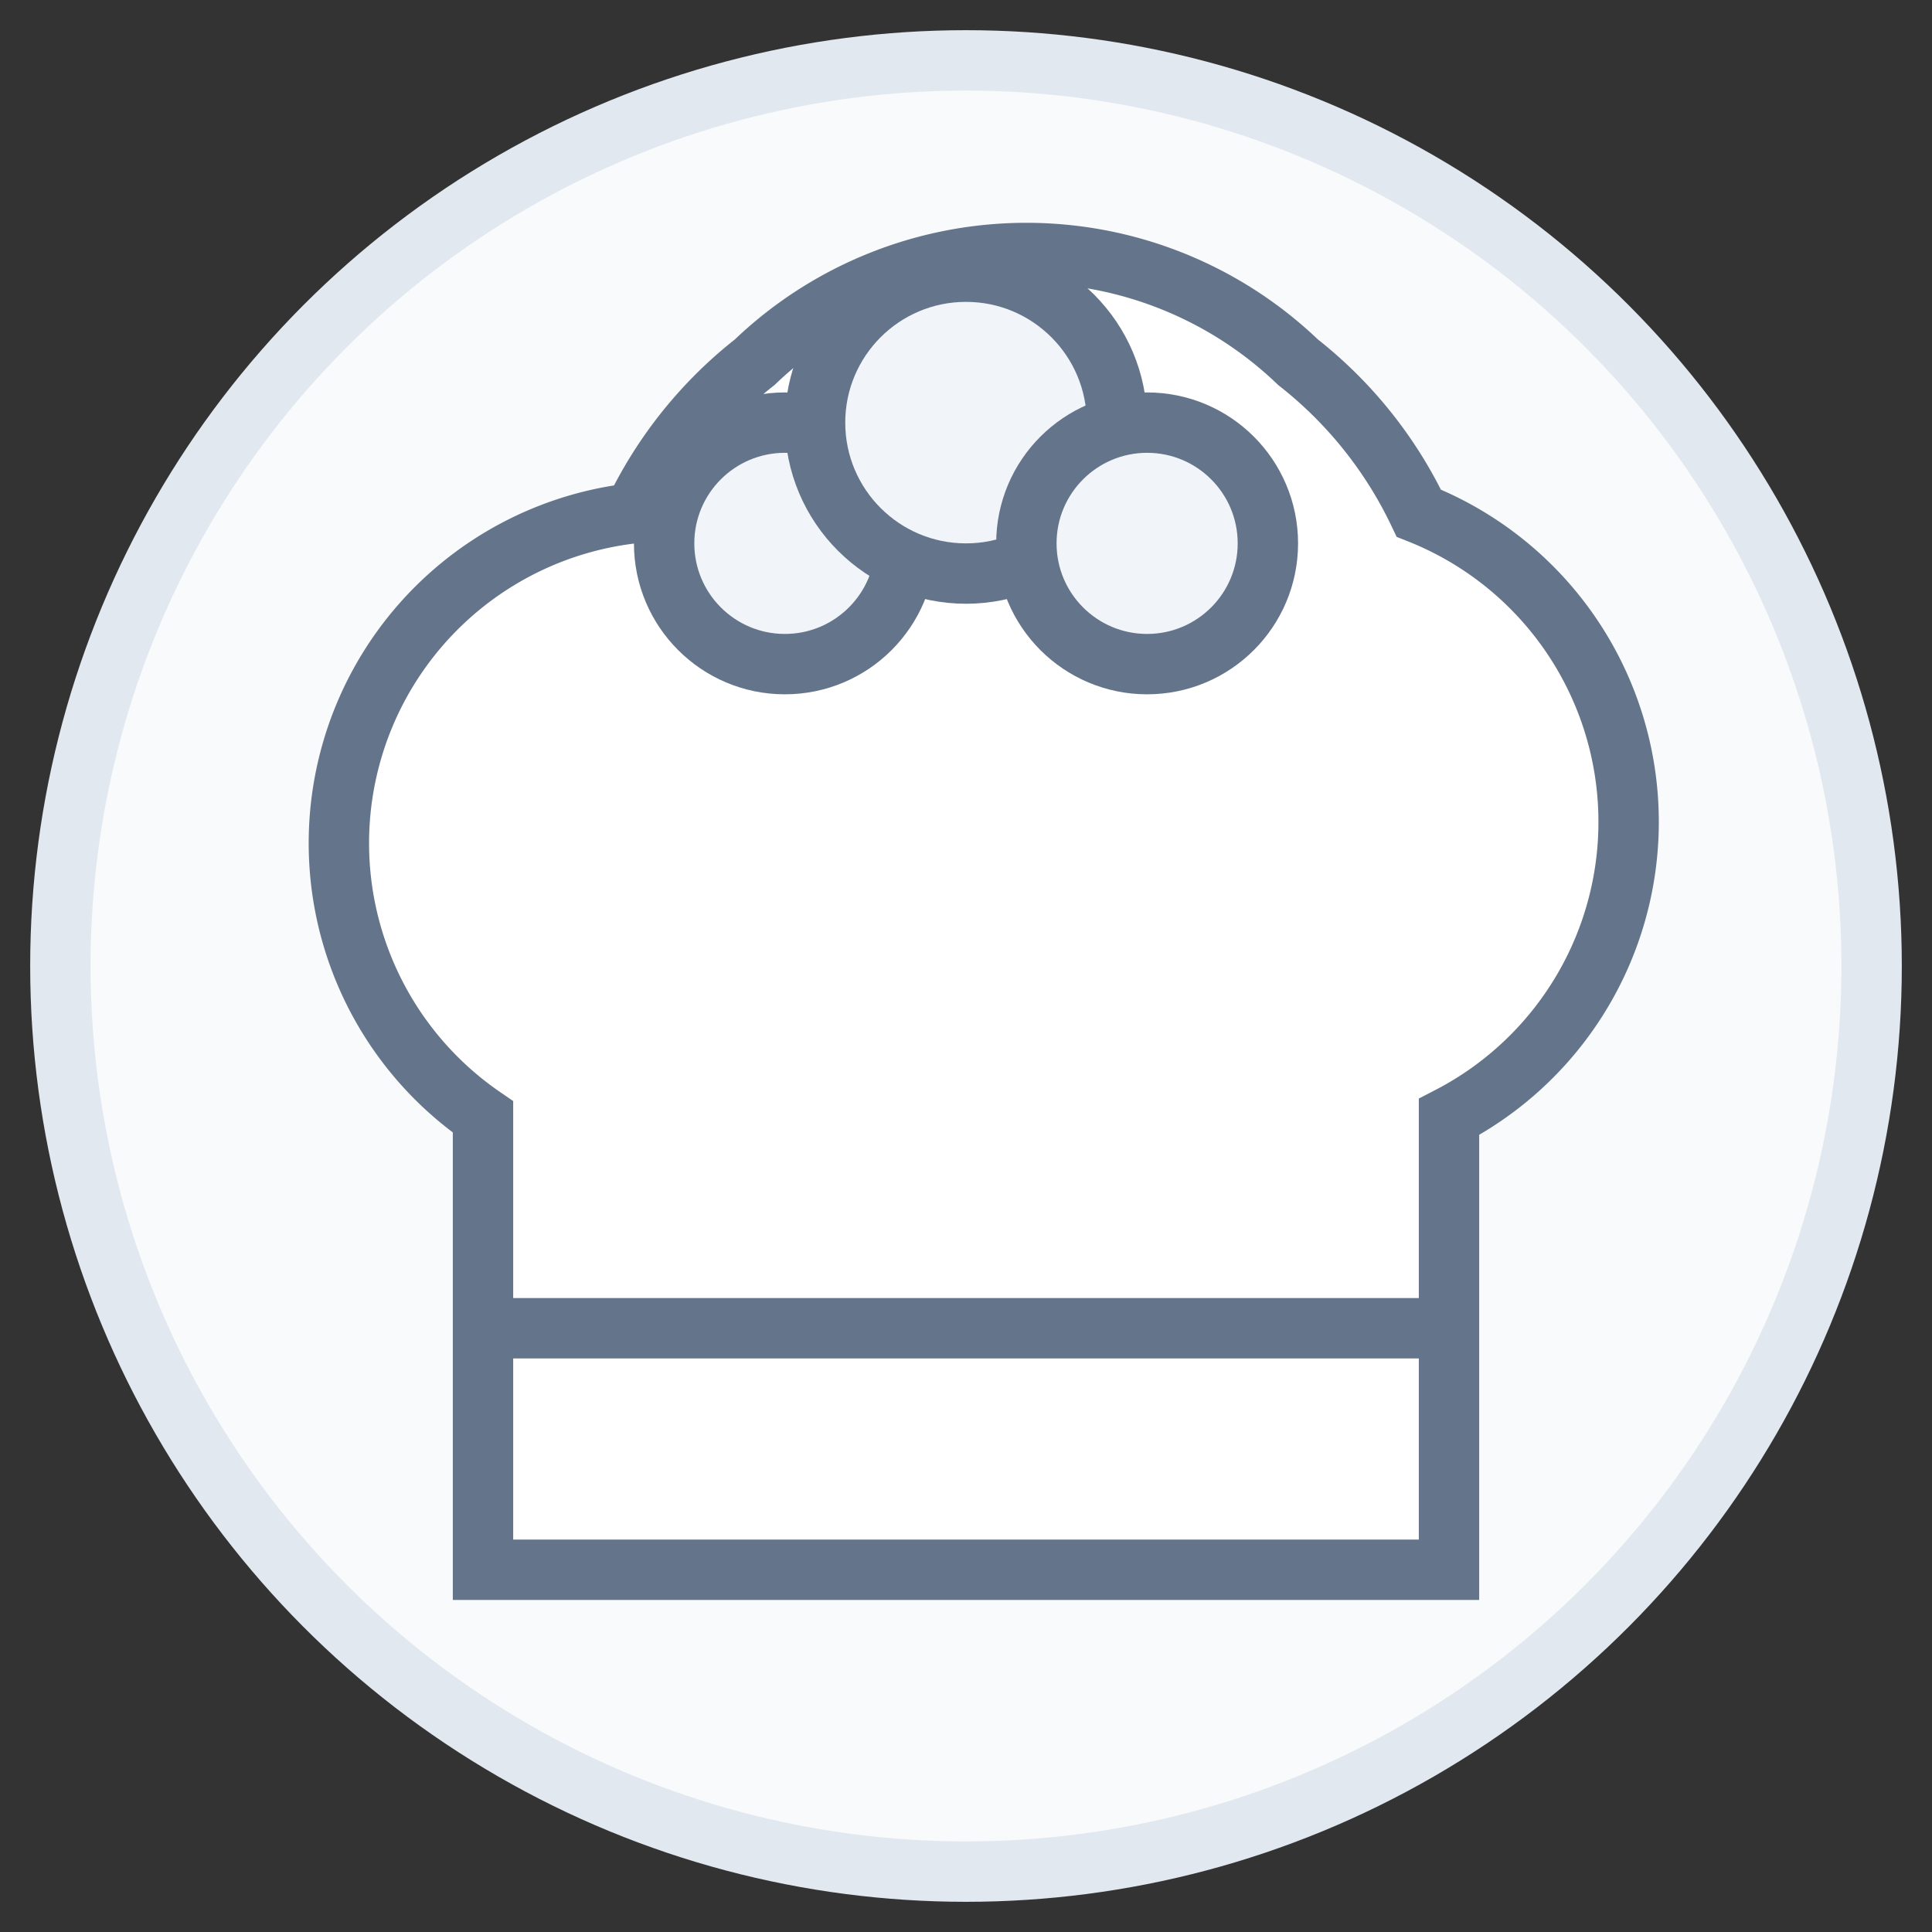
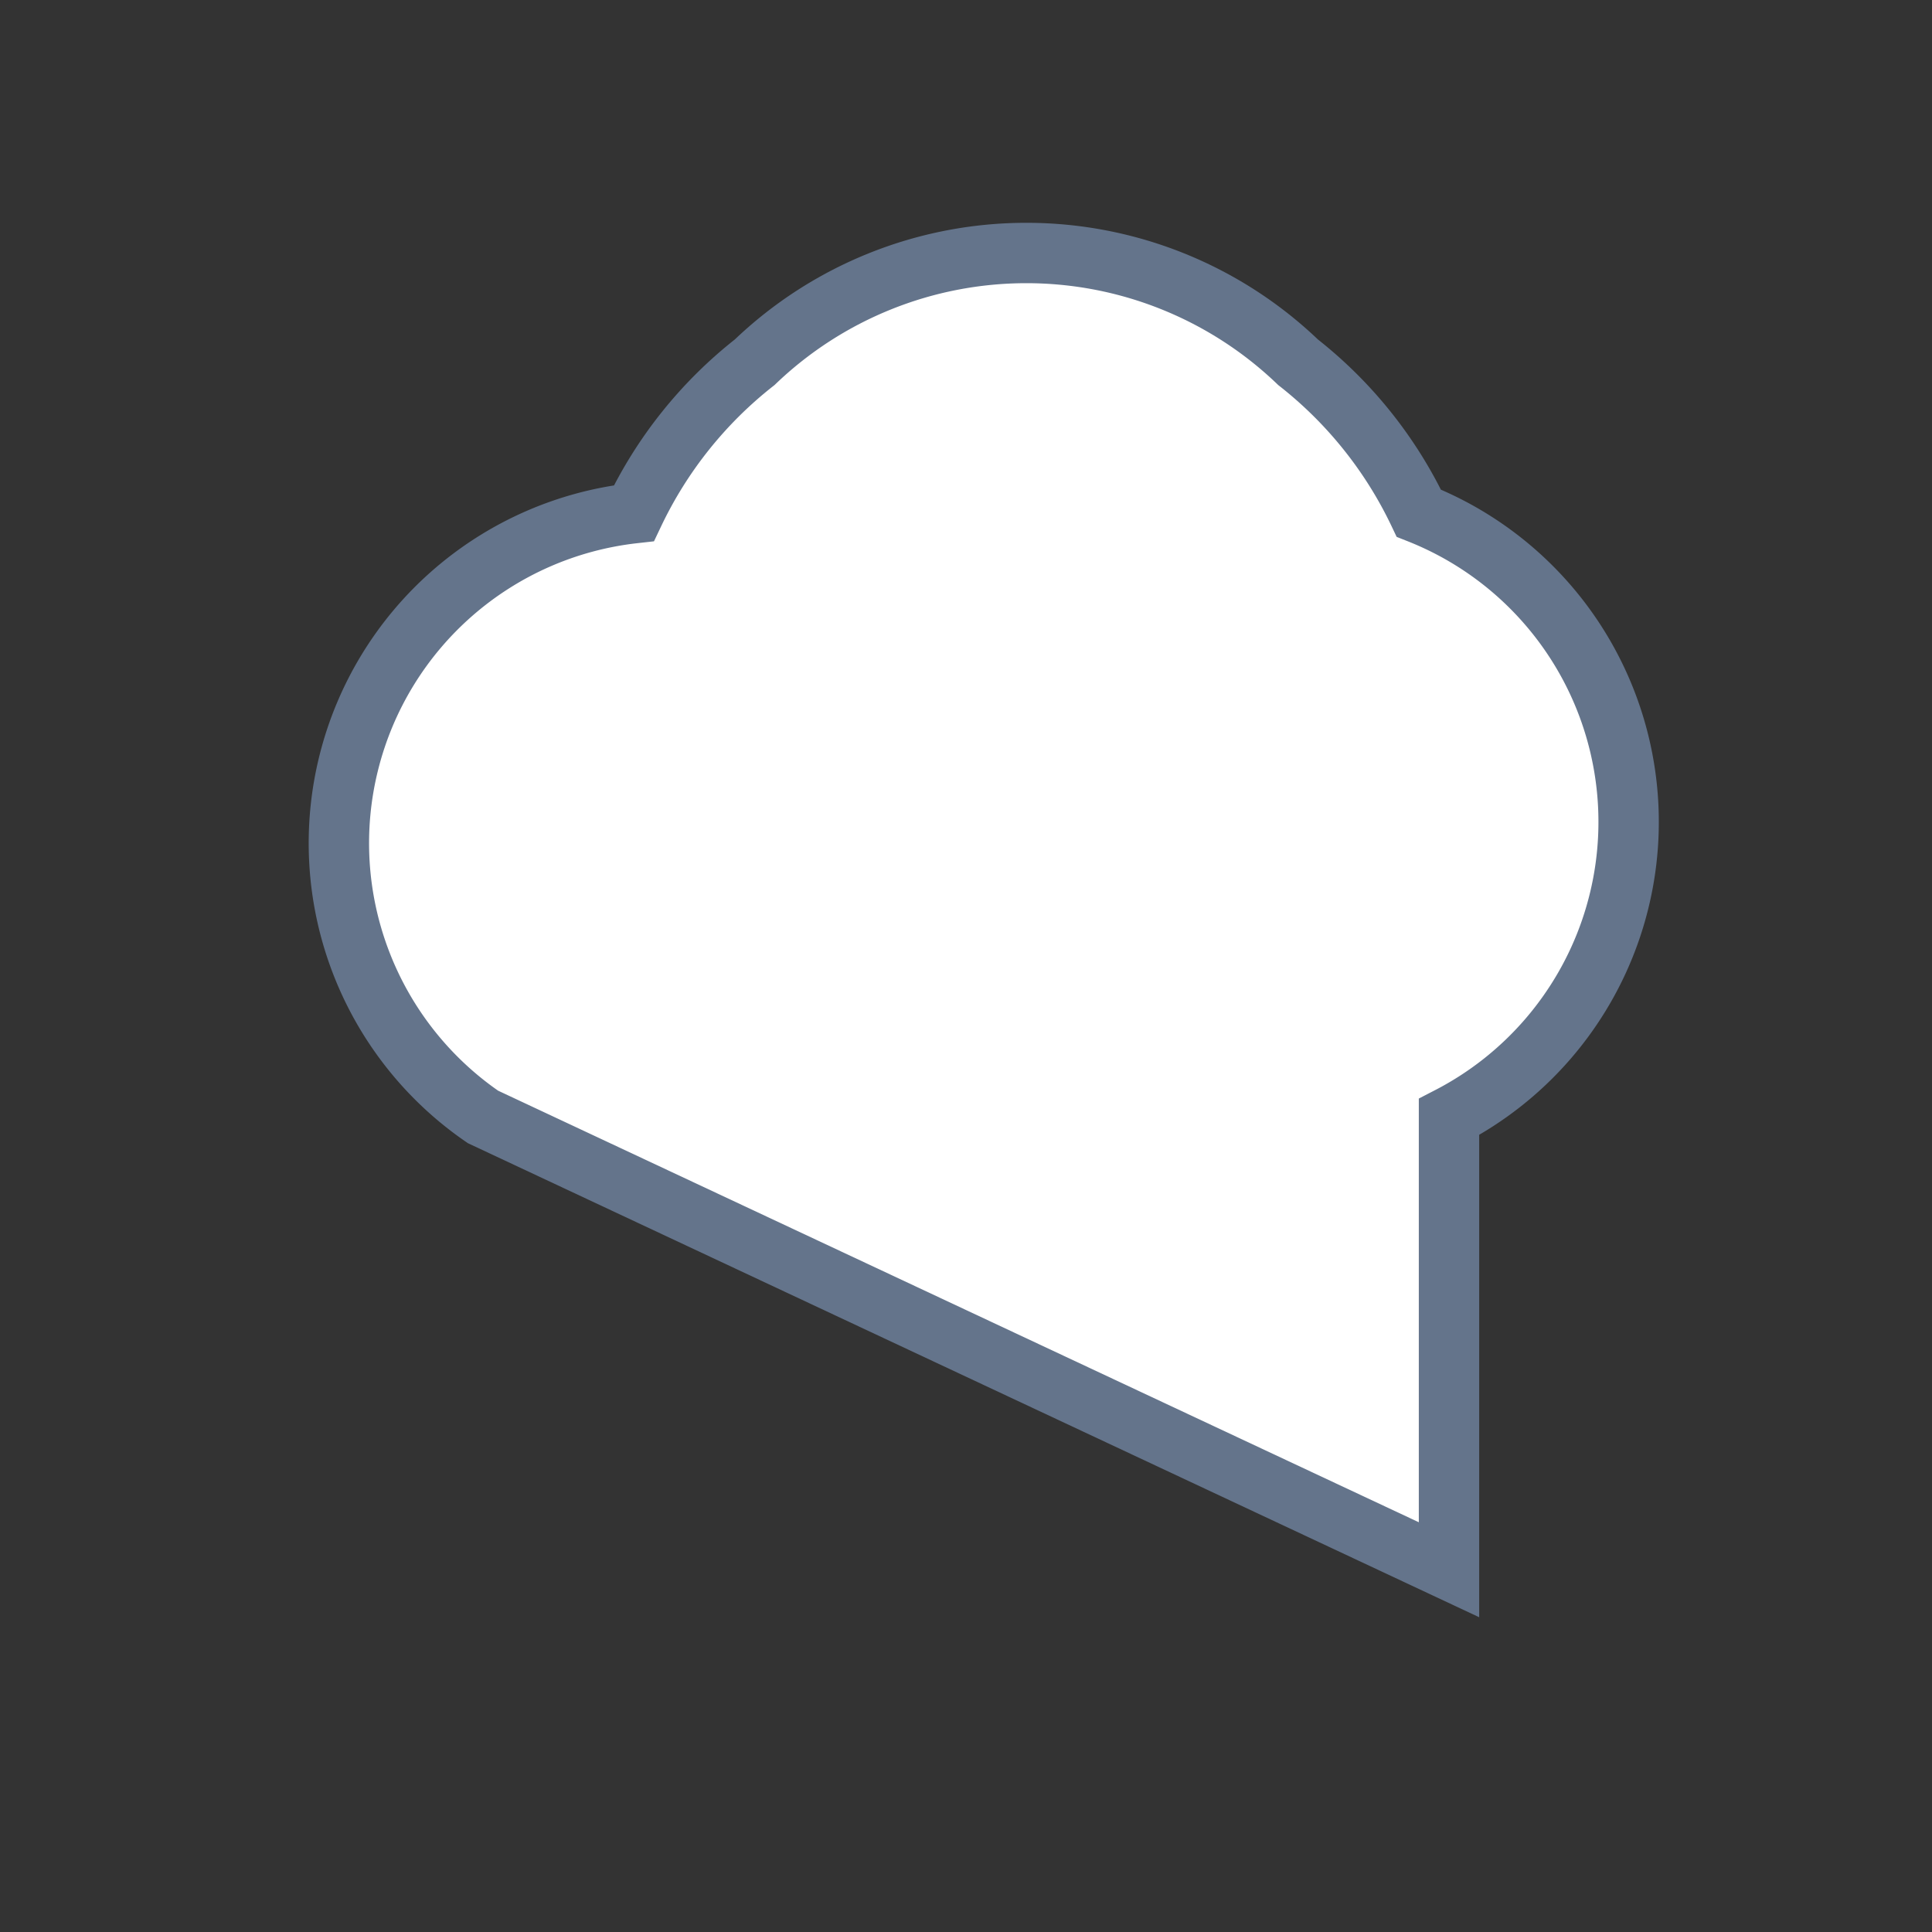
<svg xmlns="http://www.w3.org/2000/svg" width="32" height="32" viewBox="0 0 32 32" fill="none">
  <rect x="0" y="0" width="32" height="32" fill="#333333" stroke="none" />
-   <circle cx="16" cy="16" r="15" fill="#f8fafc" stroke="#e2e8f0" strokeWidth="1" />
-   <path d="M8 18.5A5.5 5.5 0 0 1 10.5 8.5a7 7 0 0 1 2-2.5 6.5 6.5 0 0 1 9 0 7 7 0 0 1 2 2.5A5.5 5.5 0 0 1 24 18.5V26H8Z" fill="#ffffff" stroke="#64748b" strokeWidth="1.5" />
-   <line x1="8" y1="22" x2="24" y2="22" stroke="#64748b" strokeWidth="1.5" />
-   <circle cx="13" cy="9" r="2" fill="#f1f5f9" stroke="#64748b" strokeWidth="1" />
-   <circle cx="16" cy="7" r="2.5" fill="#f1f5f9" stroke="#64748b" strokeWidth="1" />
-   <circle cx="19" cy="9" r="2" fill="#f1f5f9" stroke="#64748b" strokeWidth="1" />
+   <path d="M8 18.5A5.5 5.5 0 0 1 10.5 8.5a7 7 0 0 1 2-2.5 6.5 6.5 0 0 1 9 0 7 7 0 0 1 2 2.5A5.5 5.5 0 0 1 24 18.5V26Z" fill="#ffffff" stroke="#64748b" strokeWidth="1.5" />
</svg>